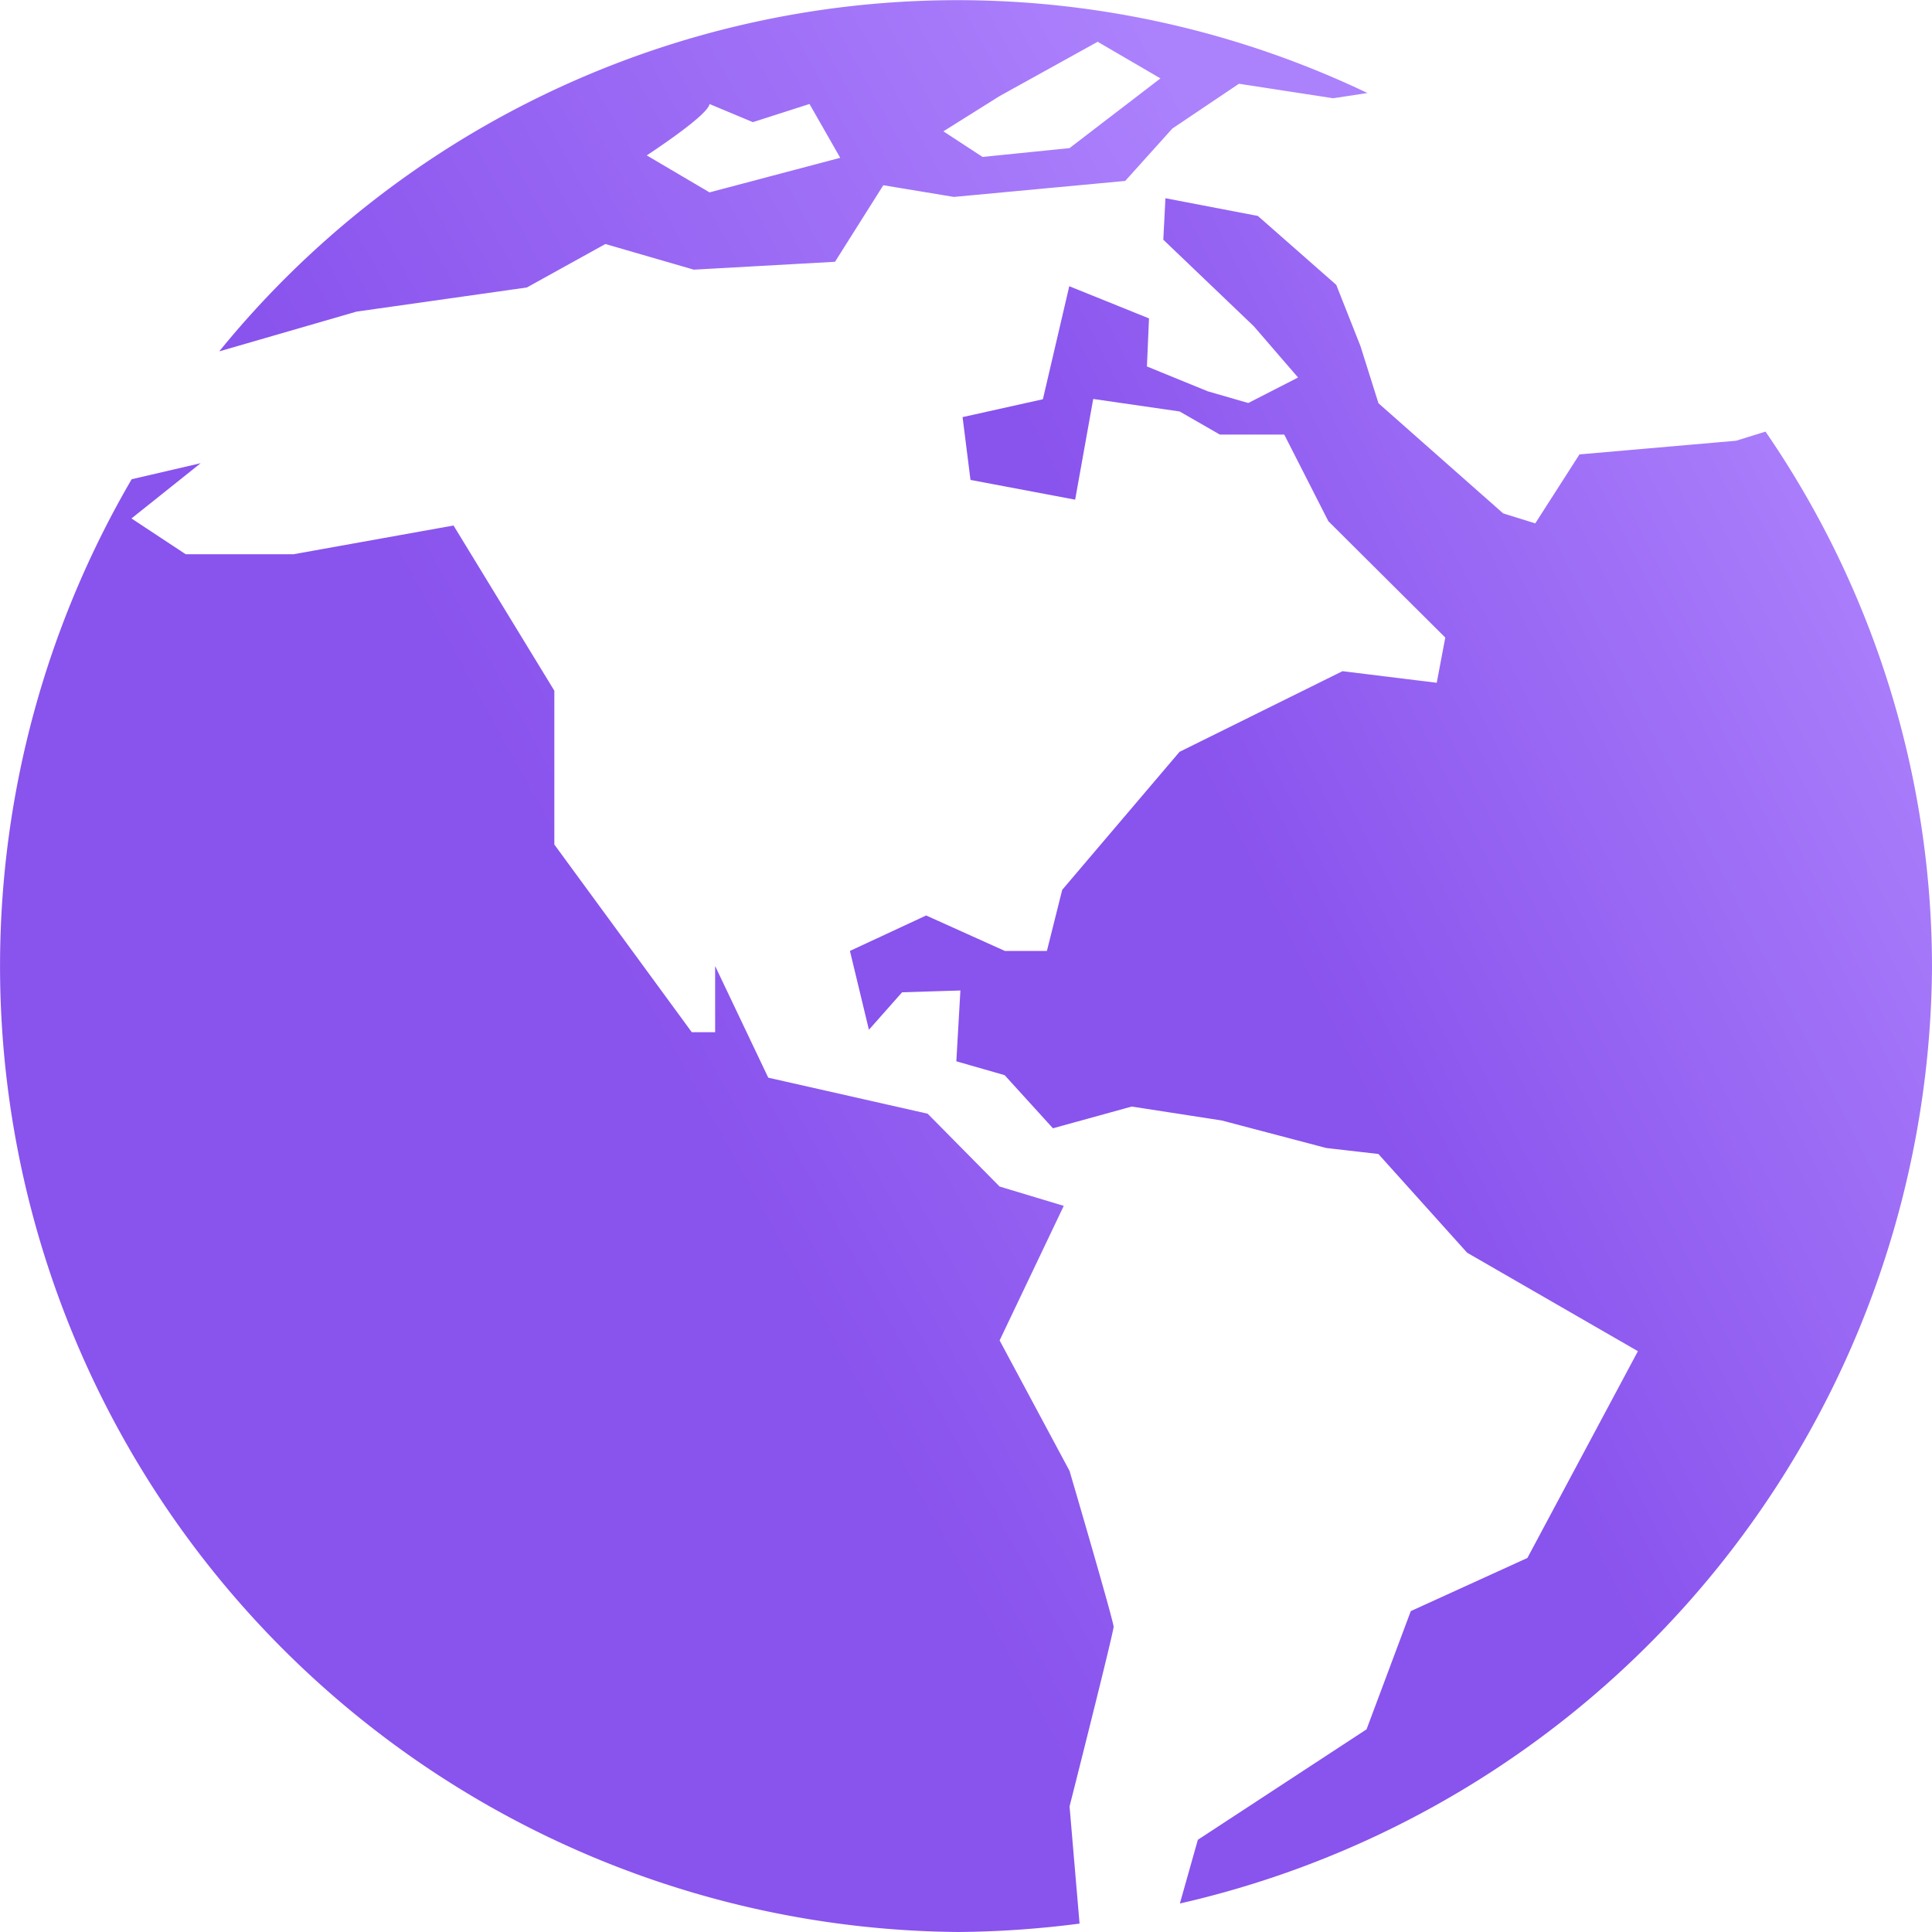
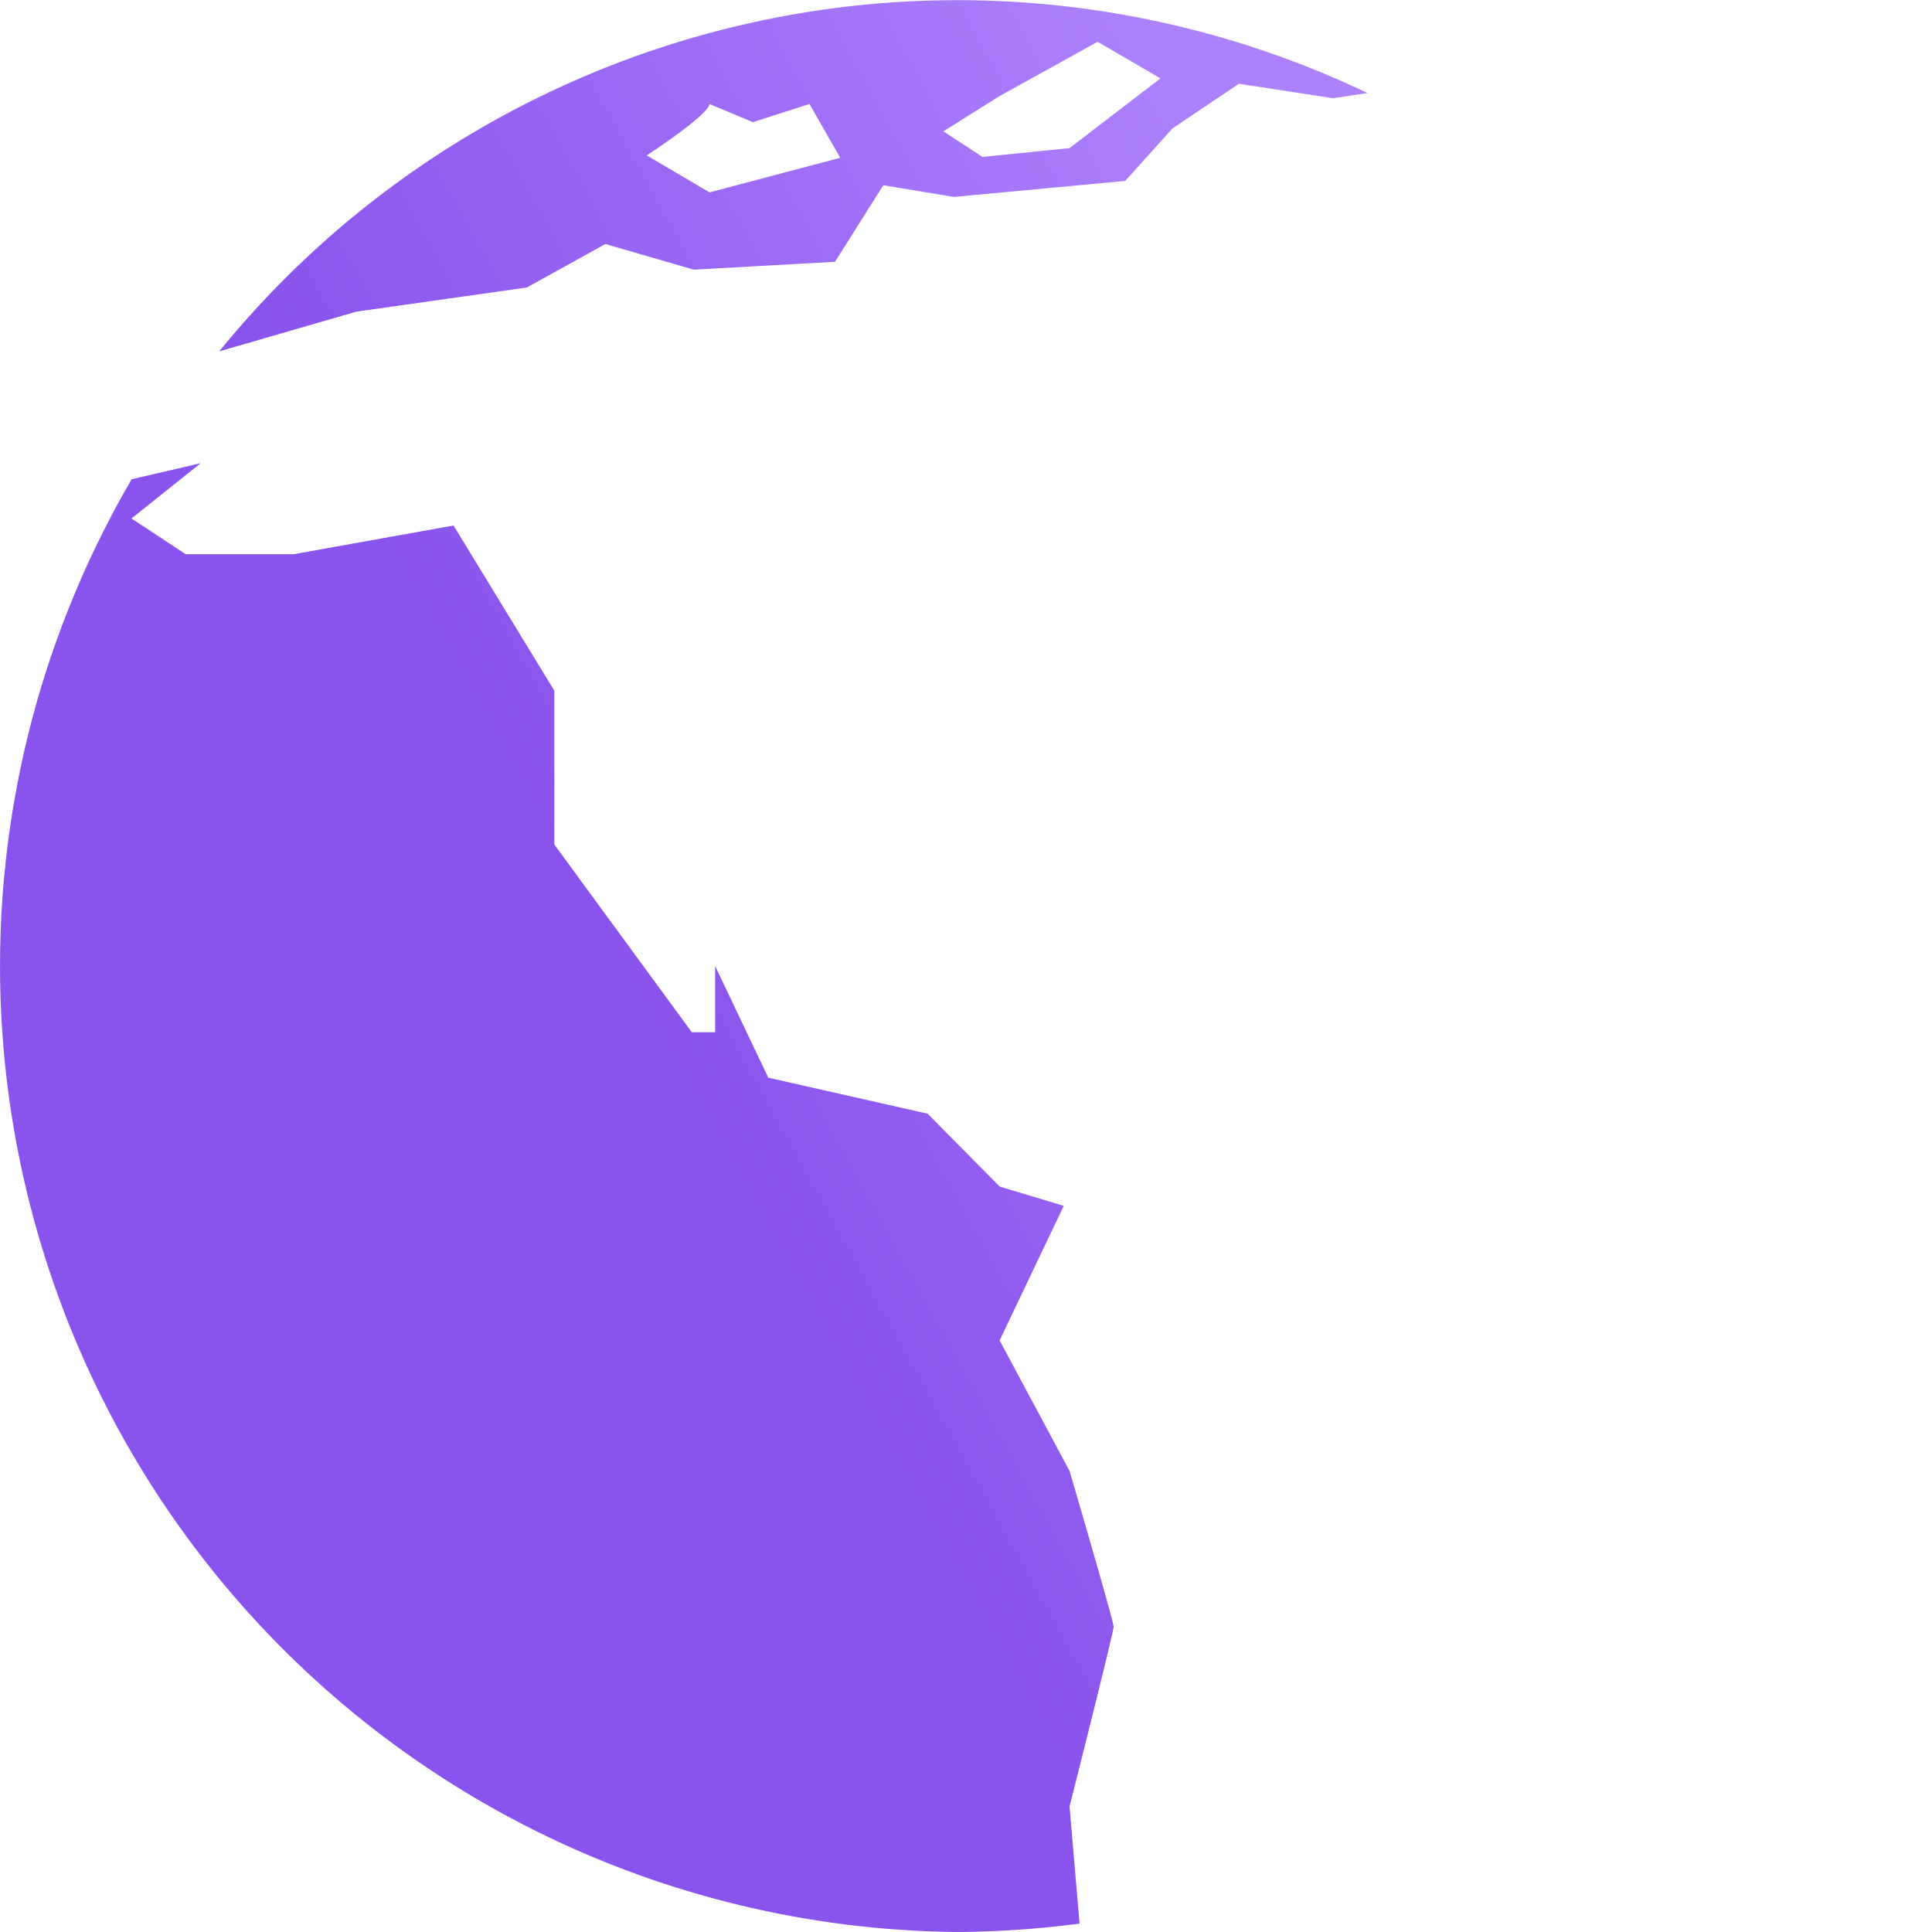
<svg xmlns="http://www.w3.org/2000/svg" width="40" height="40" viewBox="0 0 40 40">
  <defs>
    <linearGradient id="linear-gradient" x1="0.146" y1="0.749" x2="0.928" y2="0.134" gradientUnits="objectBoundingBox">
      <stop offset="0" stop-color="#8953ed" />
      <stop offset="0.394" stop-color="#8953ed" />
      <stop offset="1" stop-color="#ac81fc" />
    </linearGradient>
  </defs>
  <g id="Group_84140" data-name="Group 84140" transform="translate(-0.004)">
-     <path id="Path_262341" data-name="Path 262341" d="M33.078,8l-.609.189-3.243.283L28.311,9.9l-.665-.207L25.065,7.413l-.374-1.186-.5-1.265L22.568,3.535l-1.914-.367-.044.859L22.485,5.82,23.4,6.88l-1.031.528-.84-.243-1.258-.514.043-.995-1.651-.666L18.117,7.33l-1.663.37L16.618,9l2.167.409.374-2.085,1.789.259.832.478h1.334l.913,1.794,2.421,2.409-.177.936L24.32,12.96l-3.374,1.67-2.429,2.857L18.2,18.752H17.33L15.7,18.018l-1.578.734.393,1.632.687-.776,1.207-.037-.084,1.466,1,.287,1,1.1,1.631-.45,1.863.288,2.164.57,1.08.124L26.9,25l3.536,2.039L28.148,31.32l-2.414,1.1-.916,2.448-3.493,2.287-.372,1.319A20.026,20.026,0,0,0,36.525,19.1,19.593,19.593,0,0,0,33.078,8Z" transform="translate(3.479 0.936)" fill="url(#linear-gradient)" />
    <path id="Path_262342" data-name="Path 262342" d="M22.147,30.452l-1.447-2.7,1.328-2.786-1.328-.4L19.21,23.058l-3.3-.746L14.81,20v1.371h-.483l-2.846-3.886V14.3L9.394,10.88l-3.313.595H3.849l-1.123-.741L4.159,9.59,2.73,9.922A20,20,0,0,0,19.863,40a20.655,20.655,0,0,0,2.492-.174L22.148,37.4s.912-3.6.912-3.72-.913-3.23-.913-3.23Zm-14.763-24,3.528-.5,1.626-.9,1.83.531,2.924-.163,1-1.585,1.461.242L23.3,3.746l.977-1.085,1.378-.927,1.95.3.711-.108A19.7,19.7,0,0,0,4.546,7.271h.01ZM20.7,1.989,22.73.865l1.3.758L22.147,3.067l-1.8.182-.811-.53L20.7,1.989Zm-6.008.164.9.376,1.172-.376L17.4,3.267l-2.706.716-1.3-.766S14.665,2.391,14.694,2.153Z" transform="translate(0 0)" fill="url(#linear-gradient)" />
  </g>
</svg>